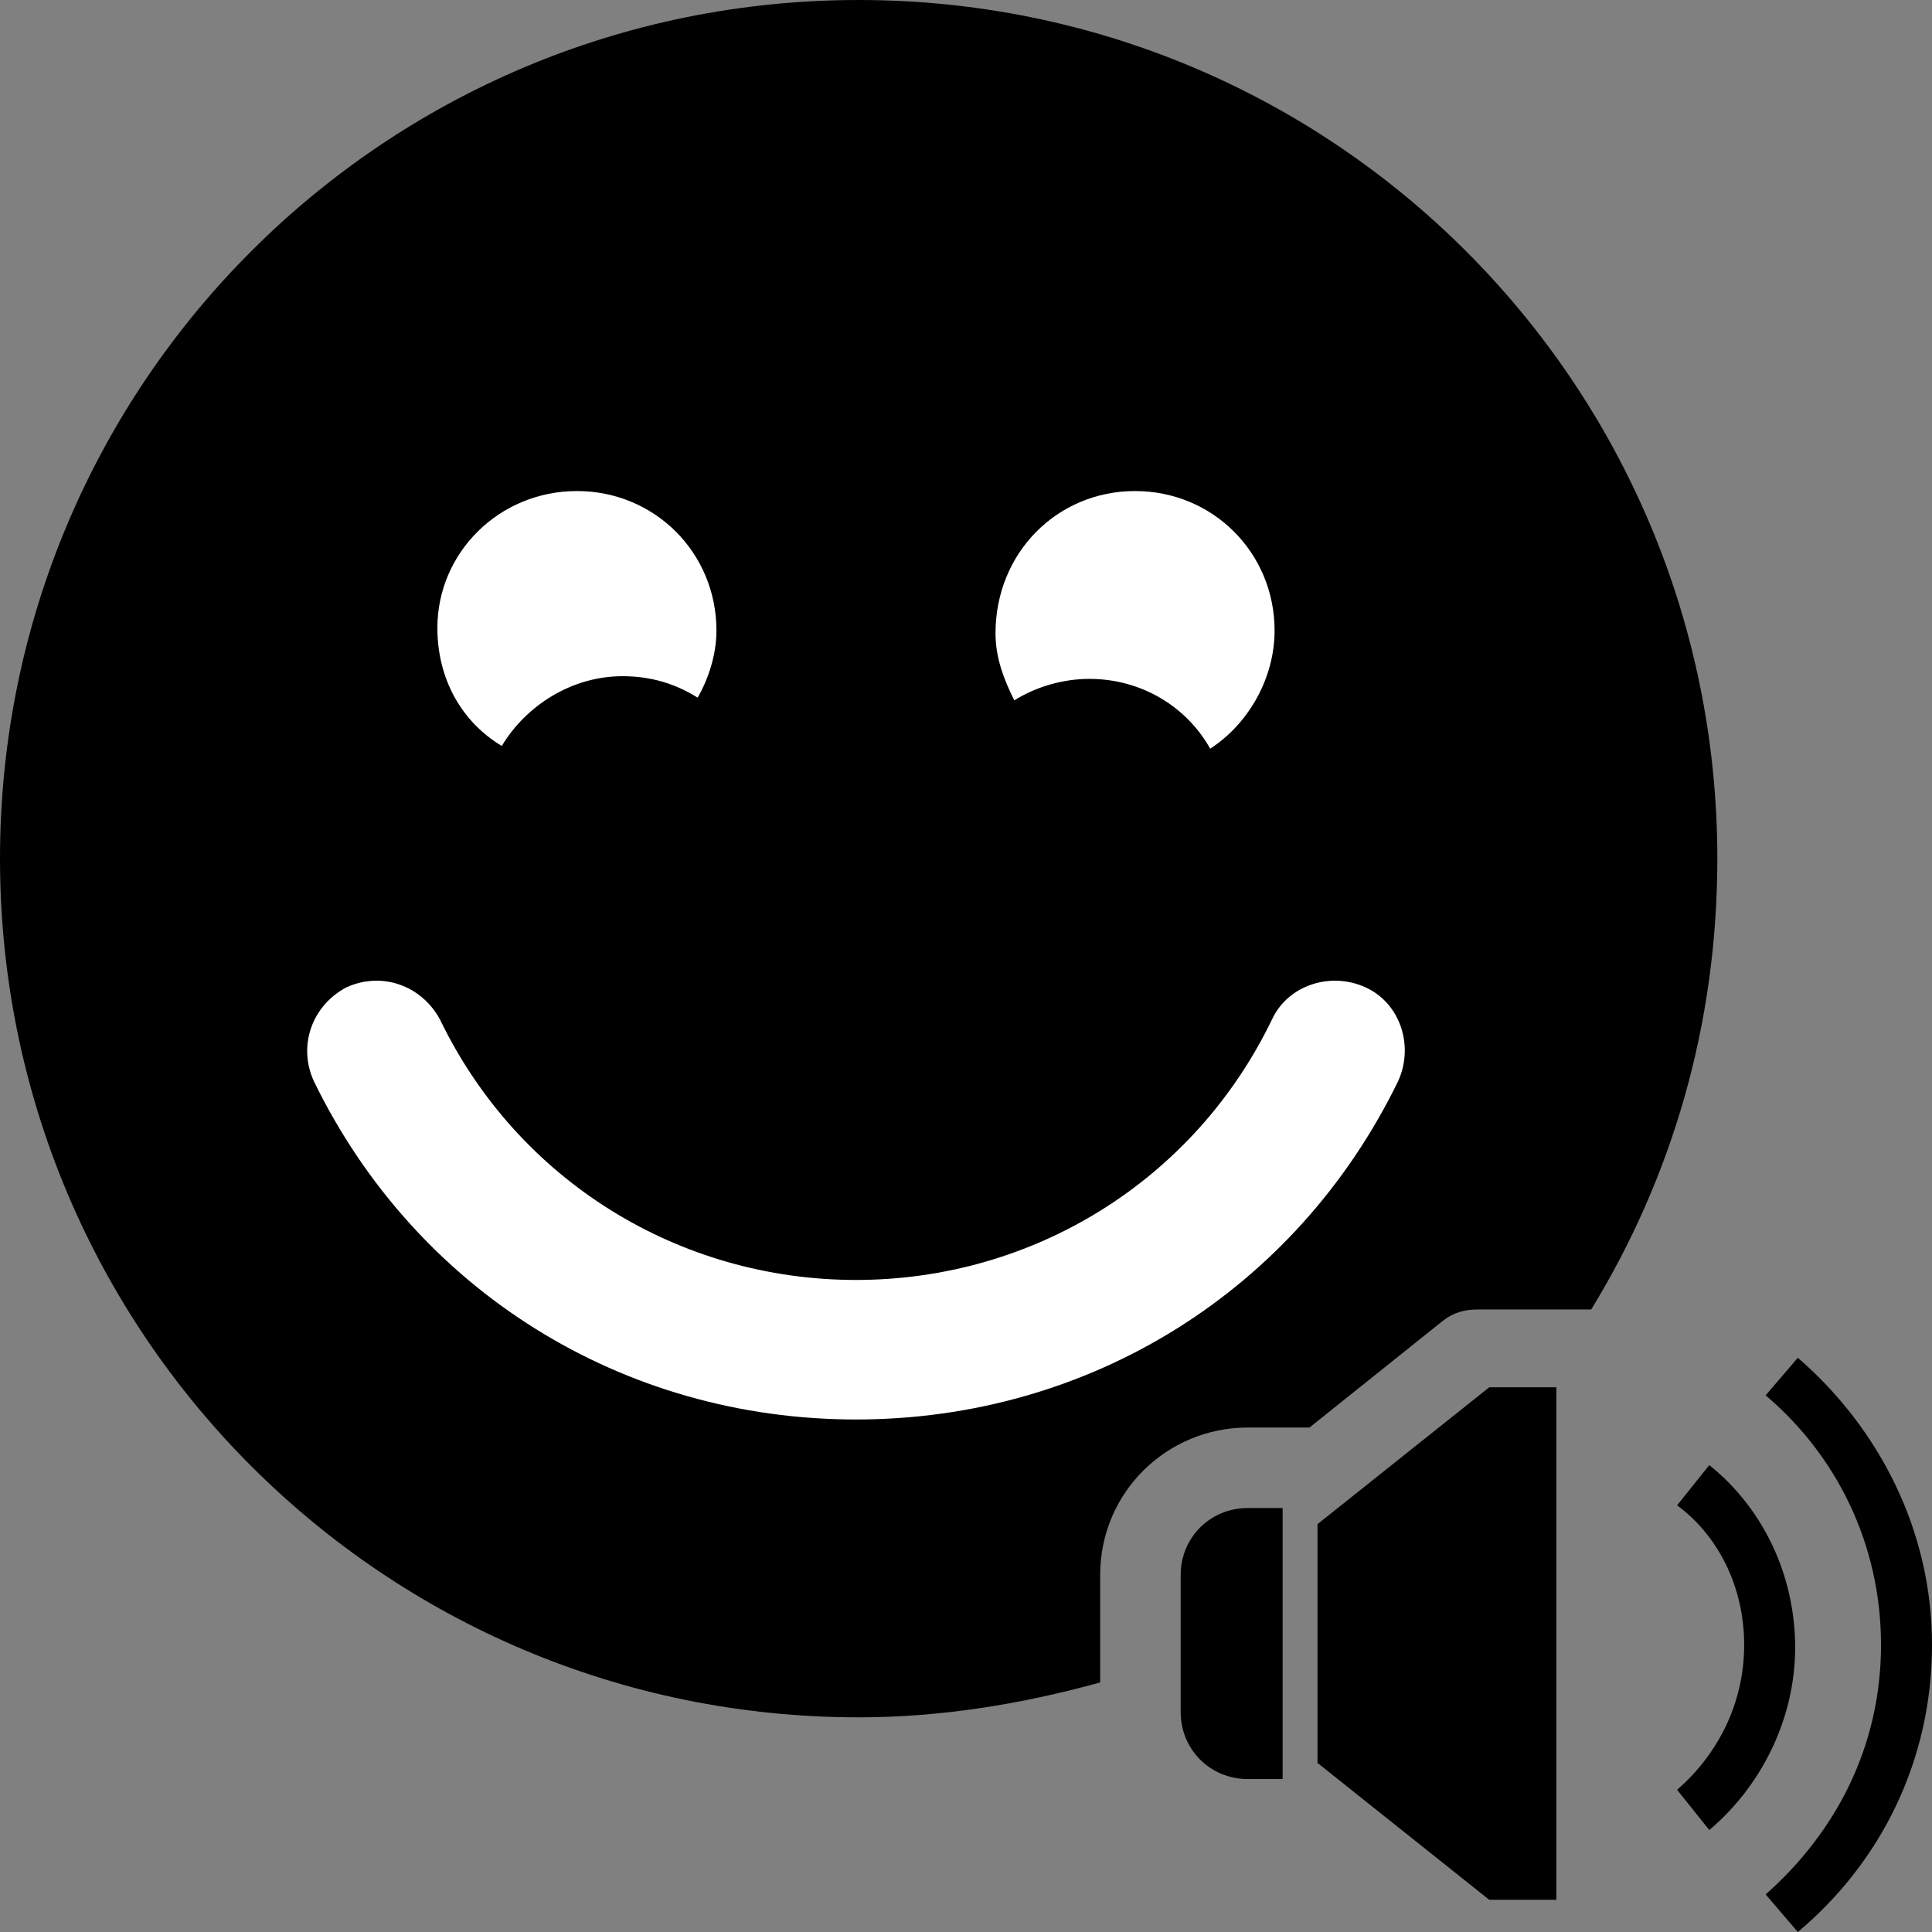
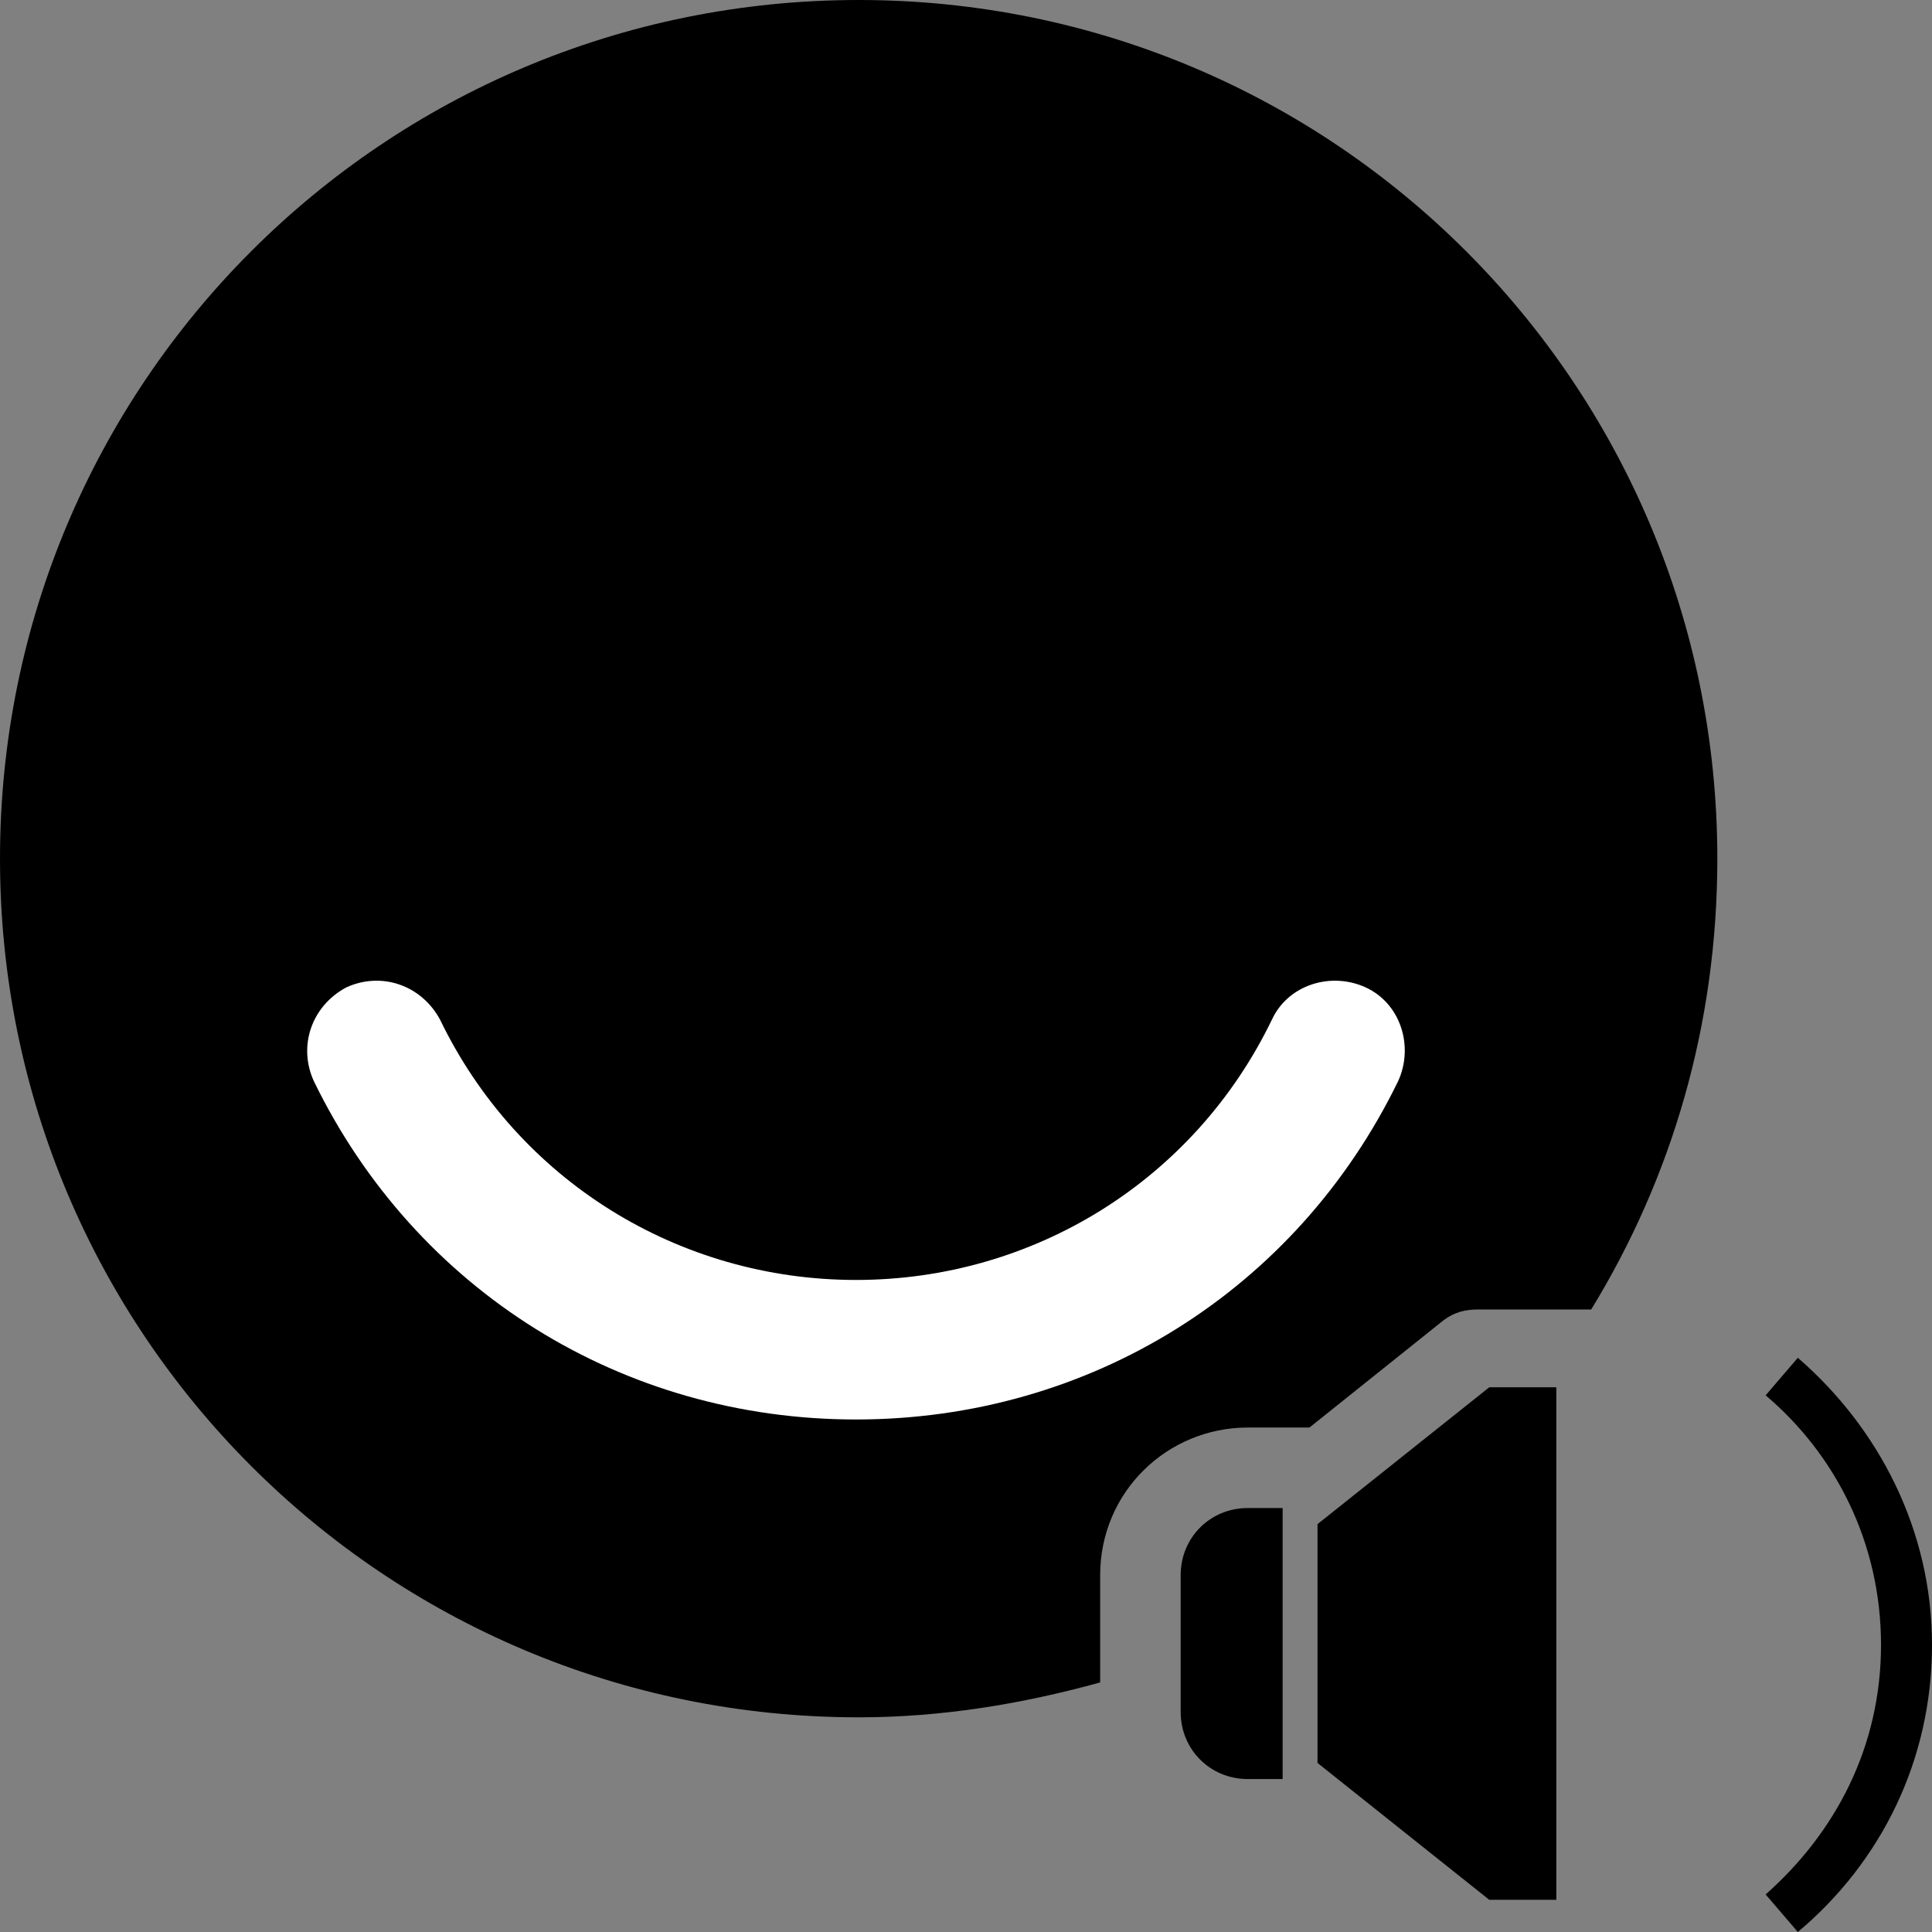
<svg xmlns="http://www.w3.org/2000/svg" version="1.1" id="Layer_1" x="0px" y="0px" width="72px" height="72px" viewBox="0 0 72 72" enable-background="new 0 0 72 72" xml:space="preserve">
  <rect x="0" y="0" width="72" height="72" fill="#808080" stroke="none" />
  <g>
    <path d="M41,58.7c0-3.1,2.5-5.5,5.5-5.5h2.3l5-4c0.4-0.3,0.8-0.4,1.3-0.4H59c0.1,0,0.2,0,0.3,0c3-4.9,4.7-10.6,4.7-16.8   C64,14.3,49.7,0,32,0C14.3,0,0,14.3,0,32c0,17.7,14.3,32,32,32c3.1,0,6.1-0.5,9-1.3V58.7z" />
-     <path fill="#FFFFFF" d="M42.3,18.3c2.9,0,5.2,2.3,5.2,5.2c0,1.8-1,3.5-2.4,4.4c-0.9-1.6-2.6-2.6-4.5-2.6c-1,0-2,0.3-2.8,0.8   c-0.4-0.8-0.7-1.6-0.7-2.5C37.1,20.6,39.4,18.3,42.3,18.3z" />
-     <path fill="#FFFFFF" d="M21.5,18.3c2.9,0,5.2,2.3,5.2,5.2c0,0.9-0.3,1.8-0.7,2.5c-0.8-0.5-1.7-0.8-2.8-0.8c-1.9,0-3.6,1.1-4.5,2.6   c-1.5-0.9-2.4-2.5-2.4-4.4C16.3,20.6,18.6,18.3,21.5,18.3z" />
    <path fill="#FFFFFF" d="M11.7,40.3c-0.6-1.3-0.1-2.8,1.2-3.5c1.3-0.6,2.8-0.1,3.5,1.2c2.9,6,8.9,9.7,15.5,9.7   c6.6,0,12.6-3.7,15.5-9.7c0.6-1.3,2.2-1.8,3.5-1.2c1.3,0.6,1.8,2.2,1.2,3.5c-3.8,7.8-11.5,12.6-20.2,12.6S15.5,48.1,11.7,40.3z" />
    <path d="M44,58.7v5.1c0,1.4,1.1,2.5,2.5,2.5h1.3V56.2h-1.3C45.1,56.2,44,57.3,44,58.7" />
    <polygon points="55.5,51.7 49.1,56.8 49.1,65.7 55.5,70.8 58,70.8 58,51.7  " />
    <path d="M72,61.3c0-4.3-2-8.1-5-10.7L65.8,52c2.6,2.2,4.3,5.5,4.3,9.3s-1.7,7-4.3,9.3L67,72C70.1,69.4,72,65.6,72,61.3" />
-     <path d="M65,61.3c0,2.2-1,4.1-2.5,5.4l1.2,1.5c1.9-1.6,3.2-4.1,3.2-6.8s-1.2-5.2-3.2-6.8l-1.2,1.5C64,57.2,65,59.1,65,61.3" />
  </g>
</svg>